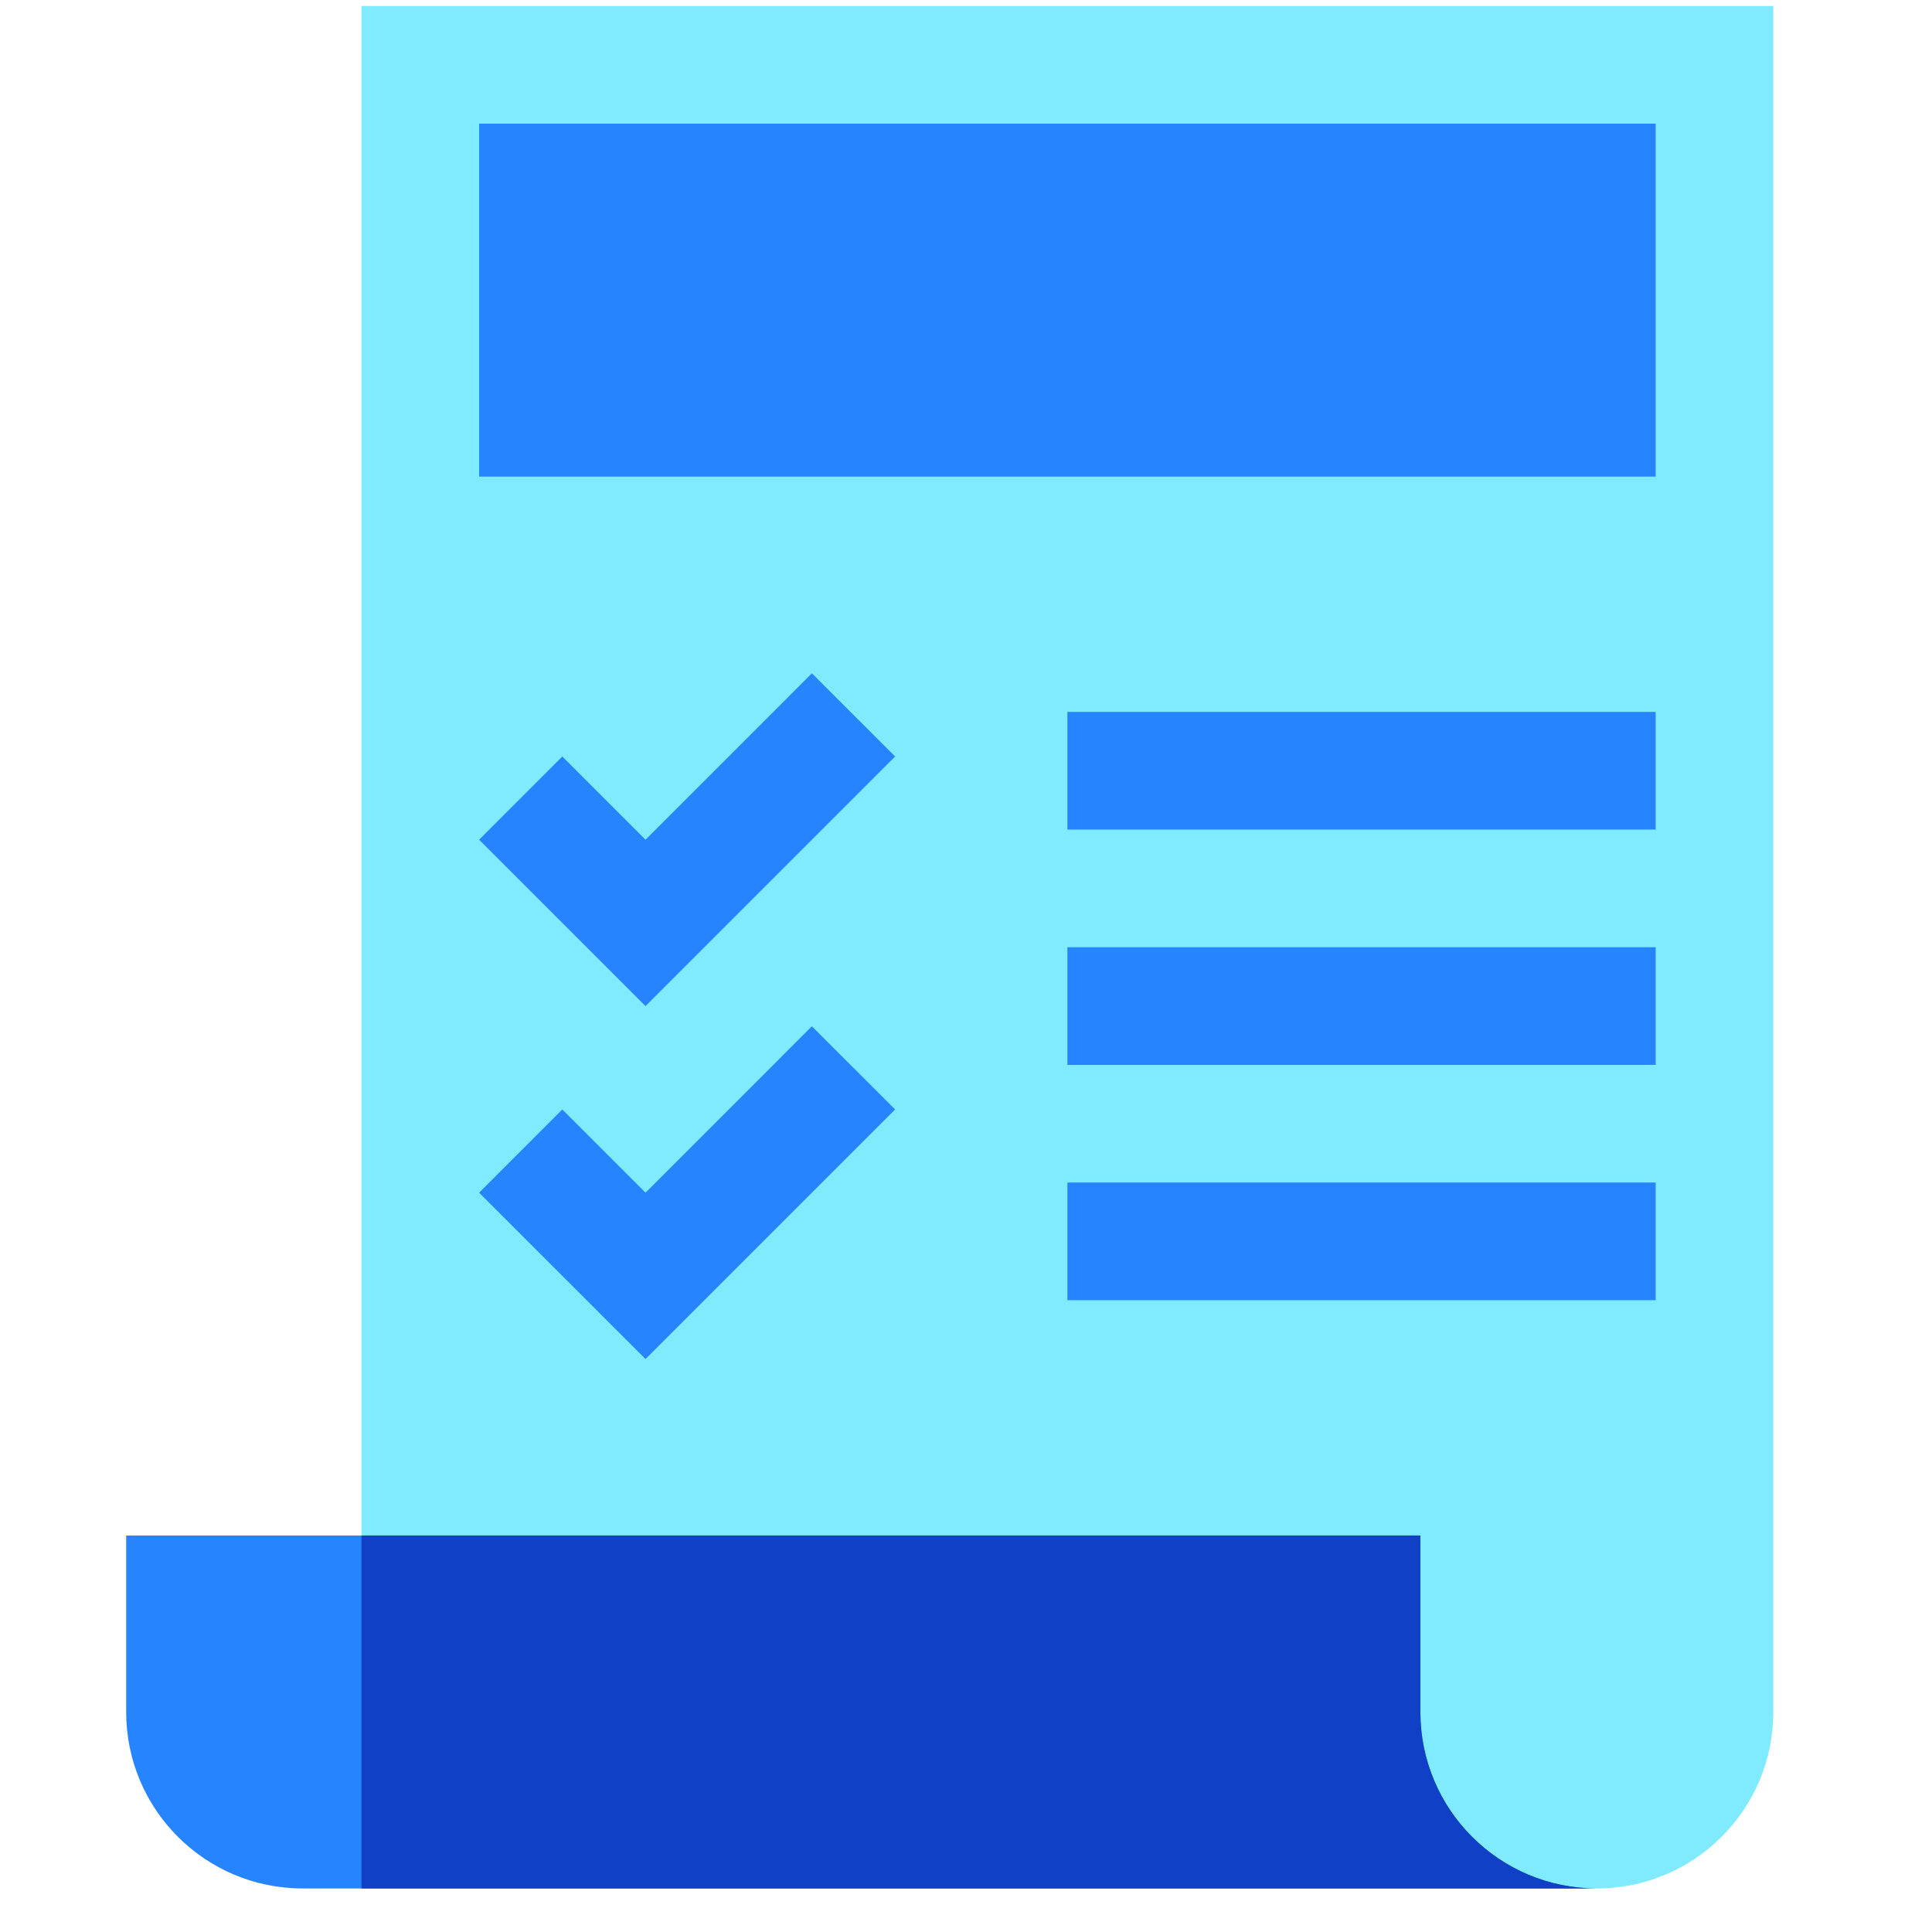
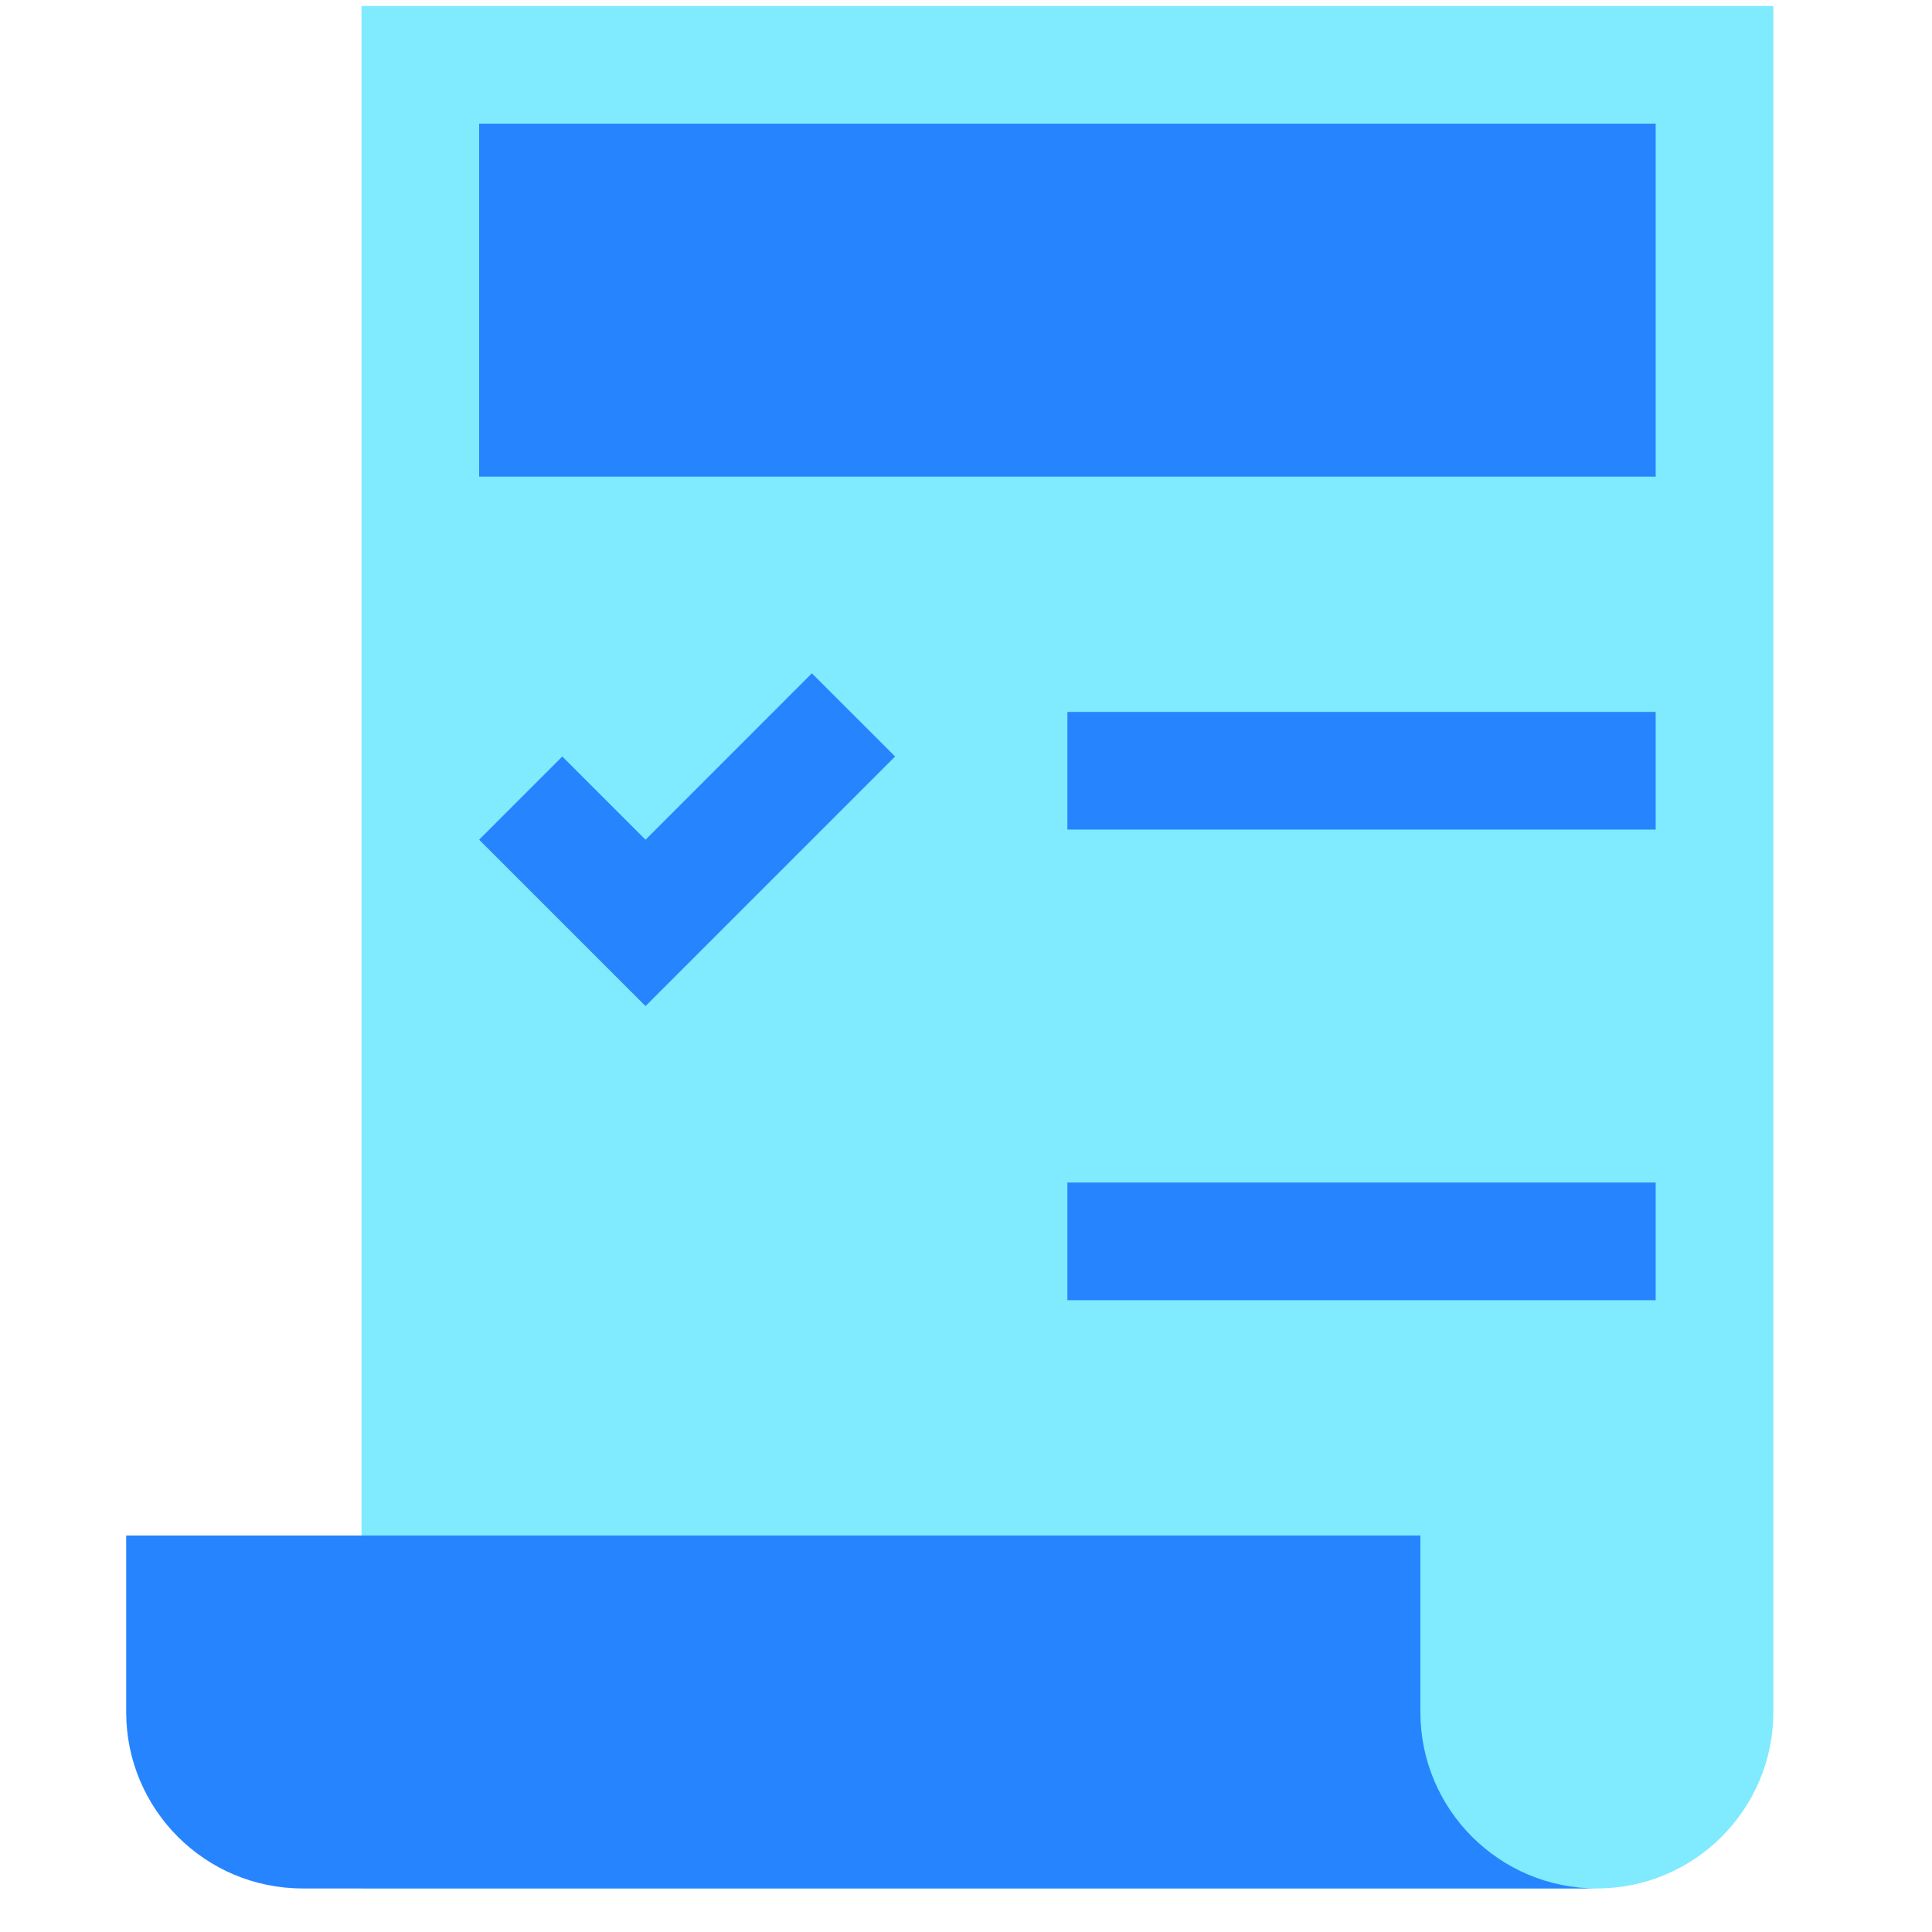
<svg xmlns="http://www.w3.org/2000/svg" width="39" height="39" viewBox="0 0 39 39" fill="none">
  <g clip-path="url(#clip0_18656_107)">
    <path d="M7.297 38.121V0.121H35.797V34.559C35.797 36.526 34.202 38.121 32.234 38.121H7.297Z" fill="#80EAFF" />
    <path d="M2.547 34.559V30.996H28.672V34.559C28.672 36.526 30.267 38.121 32.234 38.121H6.109C4.142 38.121 2.547 36.526 2.547 34.559Z" fill="#2684FF" />
    <path d="M9.672 2.496H33.422V9.621H9.672V2.496Z" fill="#2684FF" />
    <path d="M13.031 16.951L11.351 15.271L9.672 16.951L13.031 20.309L18.069 15.271L16.389 13.592L13.031 16.951Z" fill="#2684FF" />
-     <path d="M13.031 24.076L11.351 22.396L9.672 24.076L13.031 27.434L18.069 22.396L16.389 20.717L13.031 24.076Z" fill="#2684FF" />
    <path d="M21.547 14.371H33.422V16.746H21.547V14.371Z" fill="#2684FF" />
-     <path d="M21.547 19.121H33.422V21.496H21.547V19.121Z" fill="#2684FF" />
    <path d="M21.547 23.871H33.422V26.246H21.547V23.871Z" fill="#2684FF" />
-     <path d="M28.672 34.559V30.996H7.297V38.121H32.234C30.267 38.121 28.672 36.526 28.672 34.559Z" fill="#1040C5" />
  </g>
  <defs>
    <clipPath id="clip0_18656_107">
      <rect width="38" height="38" fill="white" transform="translate(0.172 0.121)" />
    </clipPath>
  </defs>
</svg>